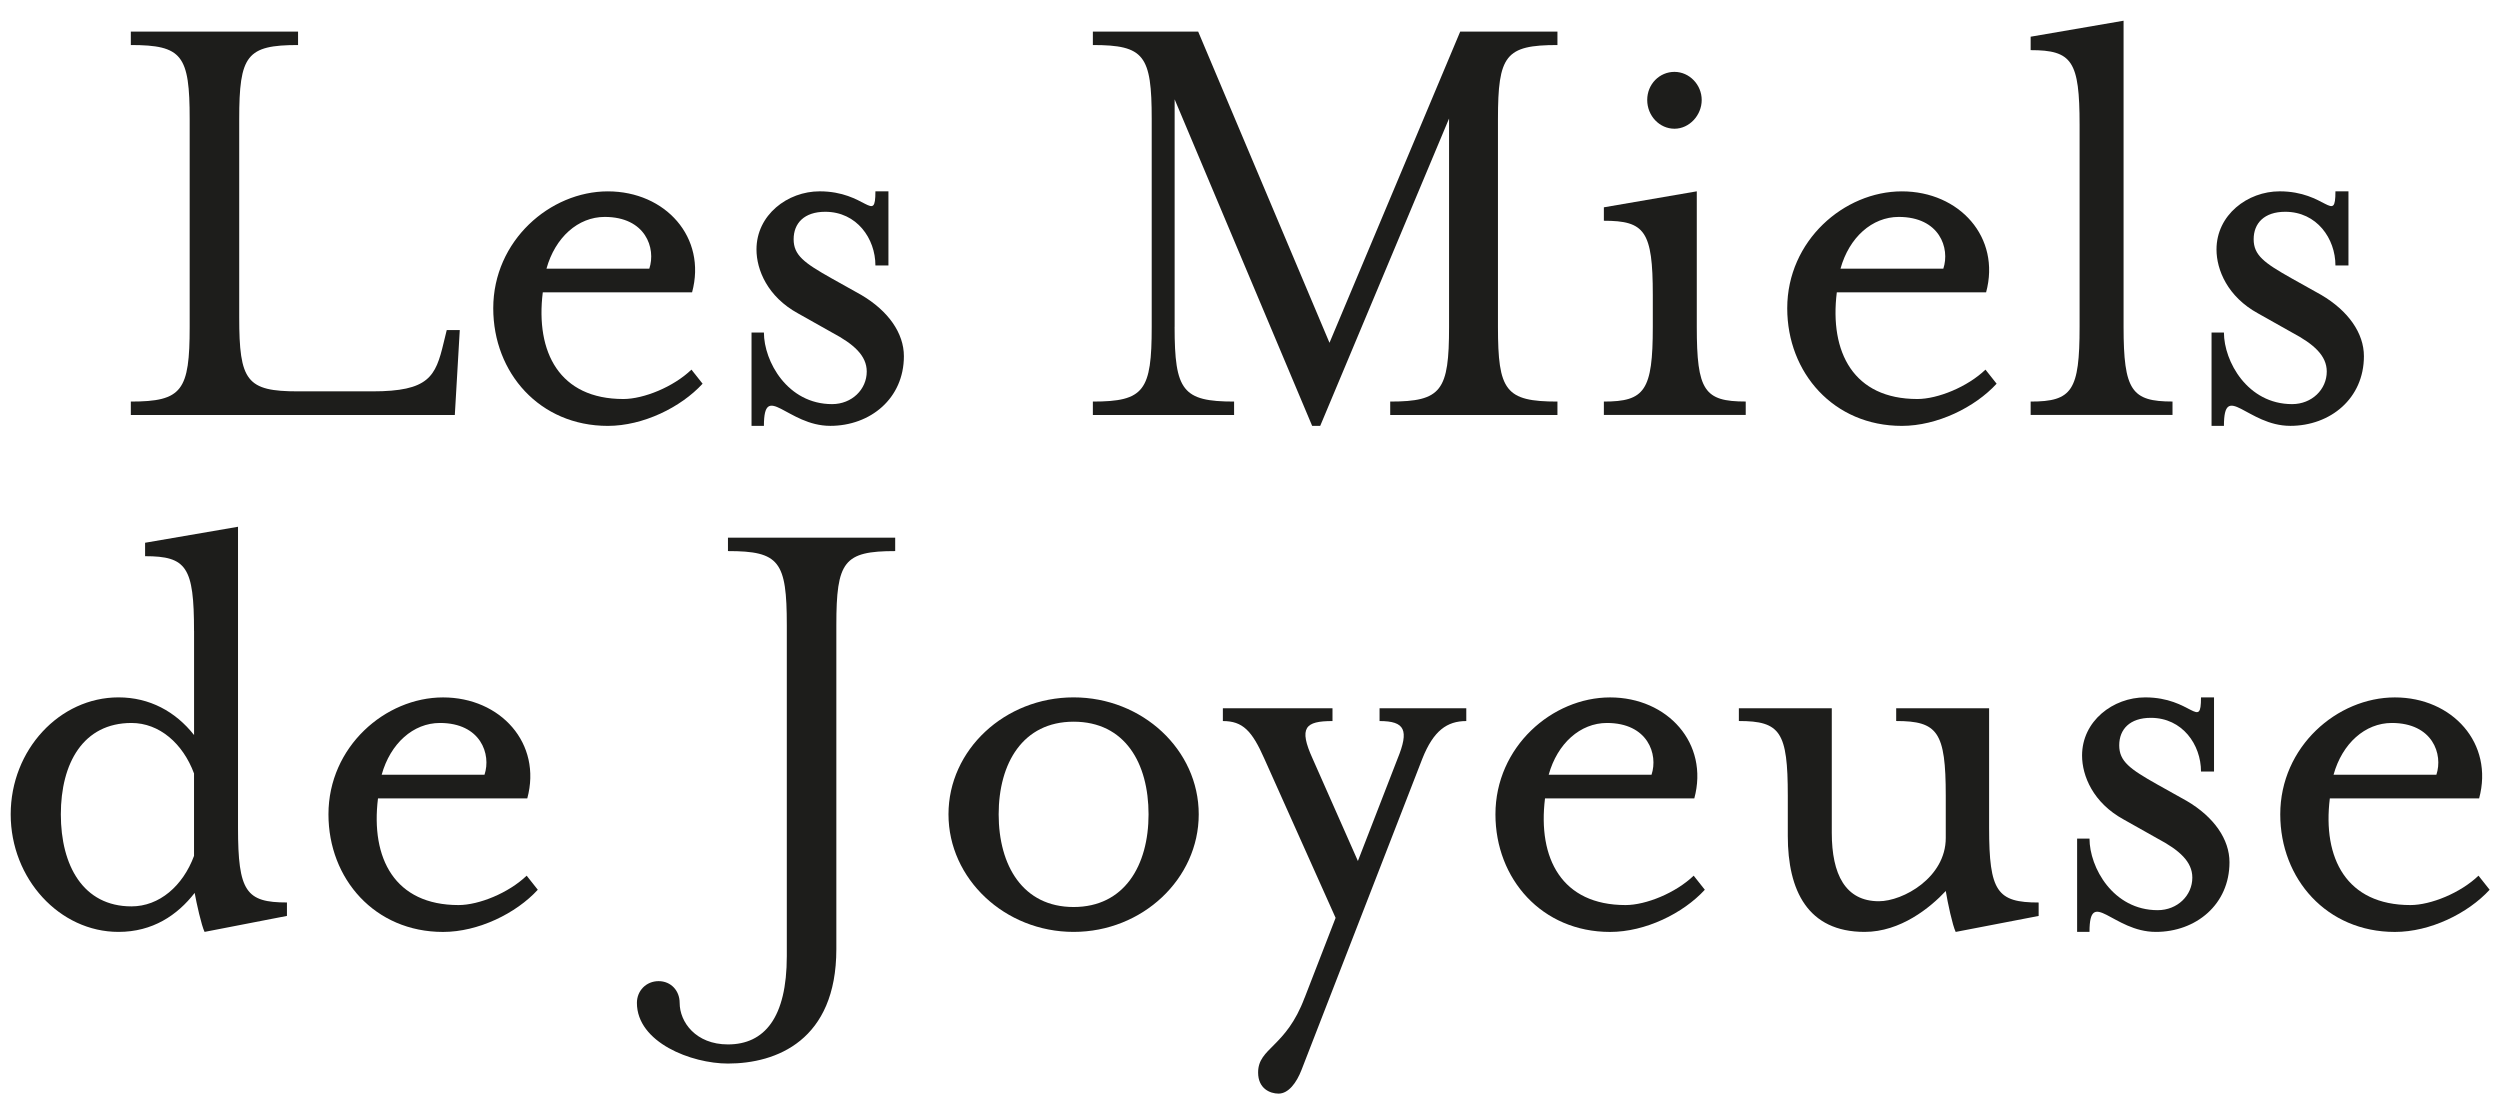
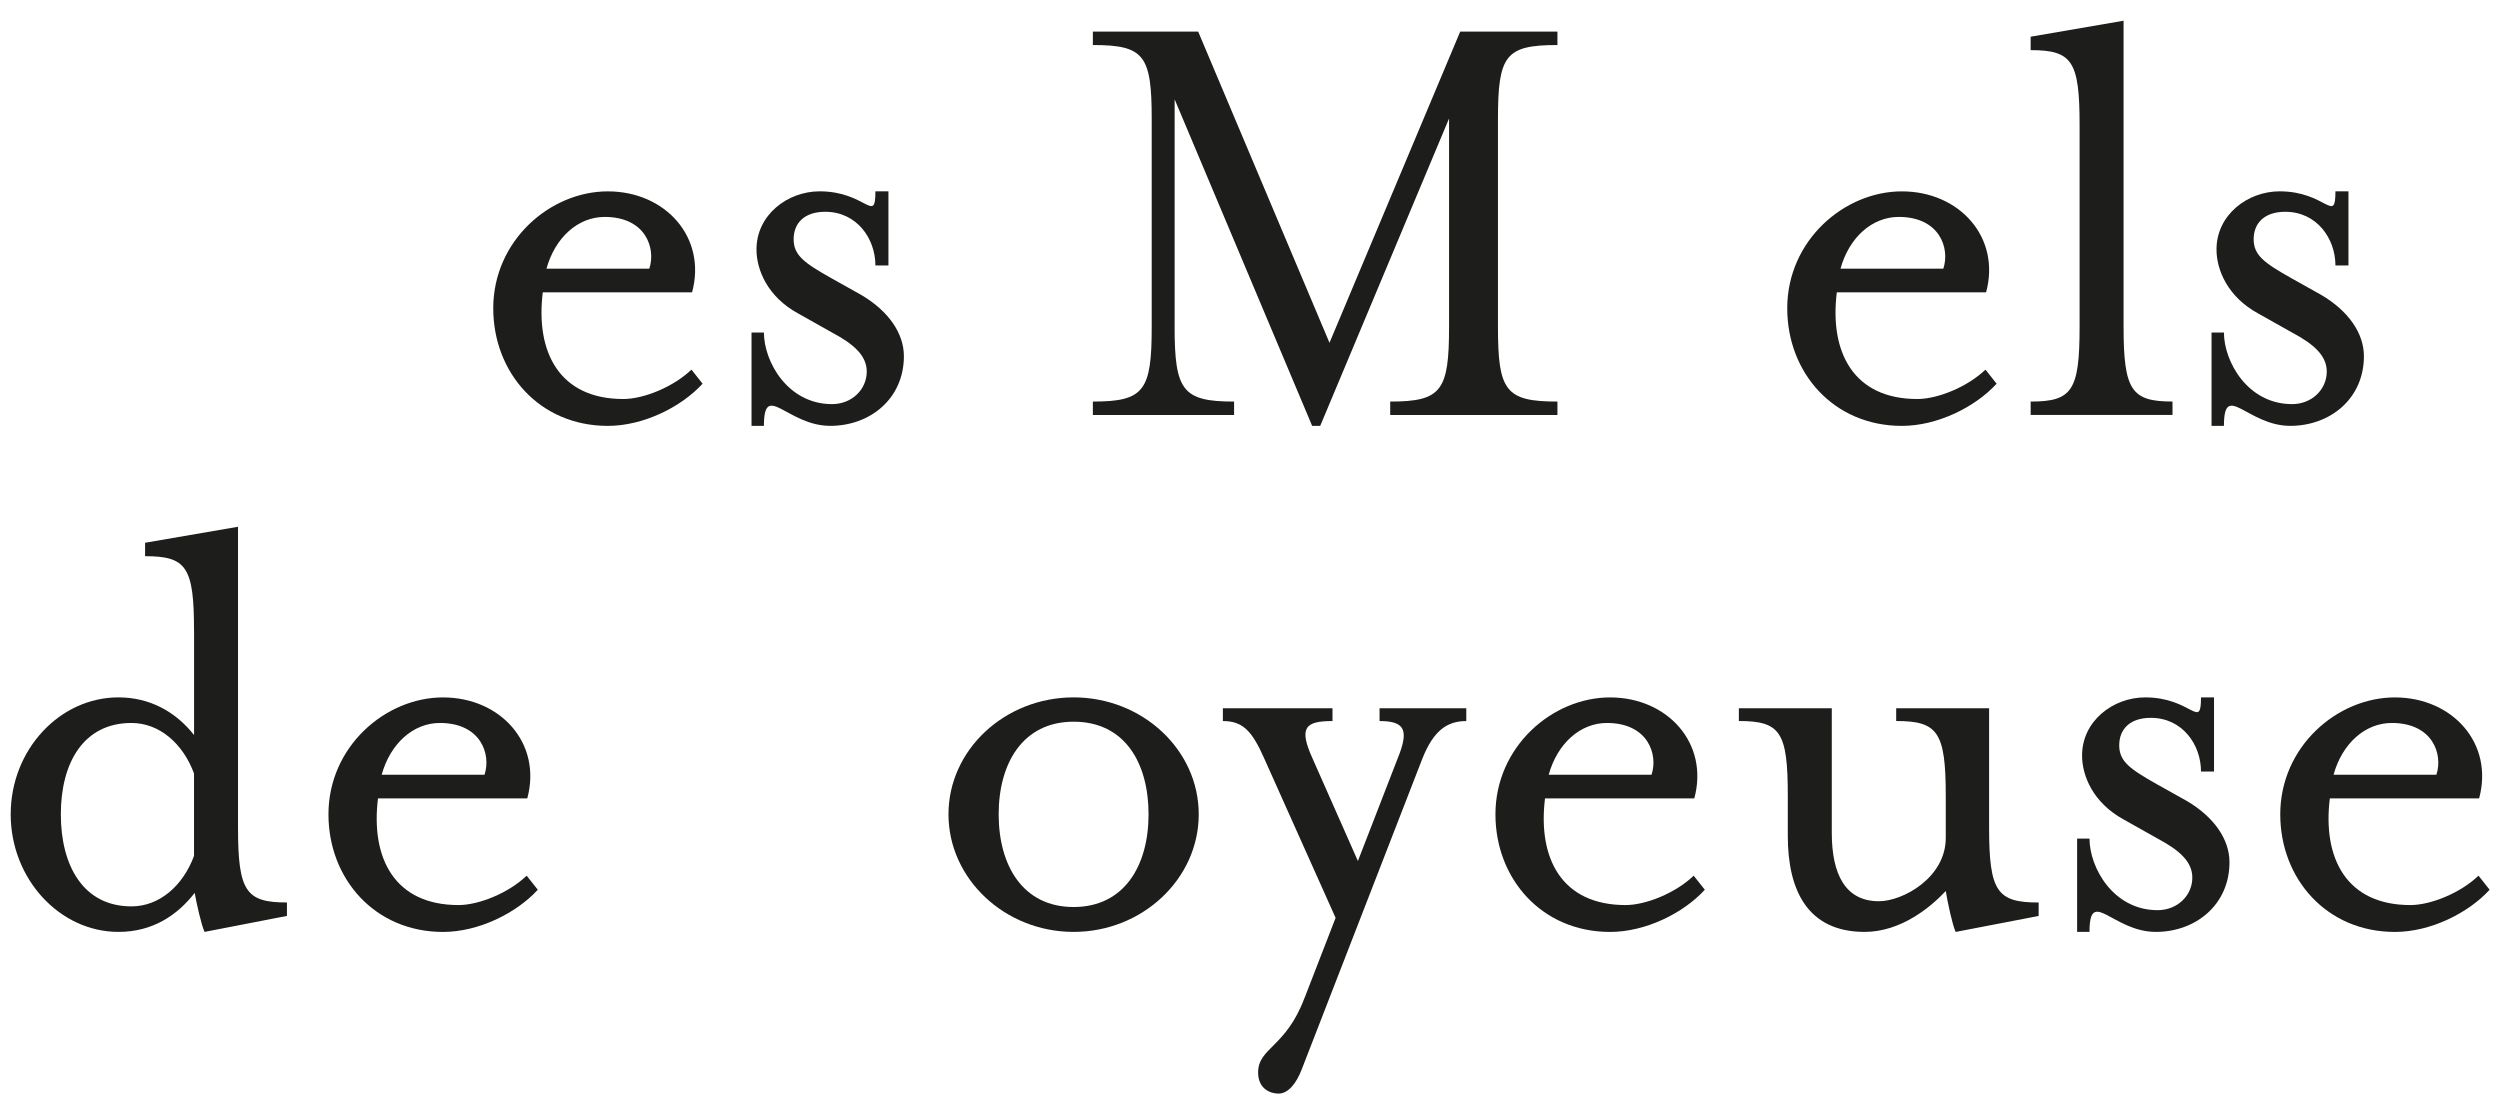
<svg xmlns="http://www.w3.org/2000/svg" id="Calque_1" version="1.1" viewBox="0 0 666.14 297.64">
  <defs>
    <style>
      .st0 {
        fill: #1d1d1b;
      }
    </style>
  </defs>
  <g>
-     <path class="st0" d="M34.86,107c13.7,0,15.68-2.89,15.68-19.92V31.75c0-17.03-1.98-19.75-15.68-19.75v-3.58h44.56v3.58c-13.7,0-15.68,2.72-15.68,19.75v52.78c0,17.03,1.98,19.75,15.68,19.75h19.81c15.02,0,16.84-3.92,18.98-12.94l.83-3.4h3.47l-1.32,22.64H34.86v-3.58Z" />
    <path class="st0" d="M166.08,106.32c5.45,0,13.37-3.23,18.16-7.83l2.97,3.75c-5.78,6.3-15.85,11.24-25.25,11.24-18.16,0-30.53-14.13-30.53-31.33,0-18.05,15.18-31.16,30.53-31.16s26.41,12.26,22.45,26.9h-39.78c-1.98,16,4.46,28.43,21.46,28.43ZM173.01,71.59c1.82-5.45-.99-13.79-11.88-13.79-7.1,0-13.2,5.45-15.52,13.79h27.4Z" />
    <path class="st0" d="M221.21,113.47c-11.39,0-17.66-12.09-17.66,0h-3.3v-24.86h3.3c0,7.66,6.27,19.07,18.16,19.07,5.28,0,9.24-3.92,9.24-8.68,0-4.26-3.47-7.32-9.24-10.39l-9.08-5.11c-8.09-4.43-11.06-11.58-11.06-17.03,0-9.19,8.25-15.49,16.84-15.49,12.38,0,14.85,8.85,14.85,0h3.47v19.75h-3.47c0-7.15-4.95-14.3-13.37-14.3-5.61,0-8.42,3.06-8.42,7.32s2.81,6.3,10.07,10.39l7.92,4.43c7.26,4.26,11.39,10.22,11.39,16.34,0,11.24-8.91,18.56-19.64,18.56Z" />
    <path class="st0" d="M312.98,87.08c0,17.03,2.15,19.92,15.85,19.92v3.58h-37.63v-3.58c13.7,0,15.68-2.89,15.68-19.92V31.75c0-17.03-1.98-19.75-15.68-19.75v-3.58h28.06l34.99,82.92,34.83-82.92h25.91v3.58c-13.86,0-15.85,2.72-15.85,19.75v55.33c0,17.03,1.98,19.92,15.85,19.92v3.58h-44.56v-3.58c13.7,0,15.68-2.89,15.68-19.92V31.58l-34.33,81.89h-2.15l-36.64-87v60.61Z" />
-     <path class="st0" d="M427.36,110.58v-3.58c10.89,0,13.04-2.89,13.04-19.92v-8.51c0-17.03-2.15-19.75-13.04-19.75v-3.58l24.76-4.26v36.09c0,17.03,1.98,19.92,13.04,19.92v3.58h-37.8ZM446.17,34.3c-3.96,0-7.26-3.41-7.26-7.66s3.3-7.49,7.26-7.49,7.26,3.41,7.26,7.49-3.3,7.66-7.26,7.66Z" />
    <path class="st0" d="M510.88,106.32c5.45,0,13.37-3.23,18.16-7.83l2.97,3.75c-5.78,6.3-15.84,11.24-25.25,11.24-18.16,0-30.54-14.13-30.54-31.33,0-18.05,15.18-31.16,30.54-31.16s26.41,12.26,22.45,26.9h-39.78c-1.98,16,4.46,28.43,21.46,28.43ZM517.81,71.59c1.82-5.45-.99-13.79-11.88-13.79-7.1,0-13.21,5.45-15.52,13.79h27.4Z" />
    <path class="st0" d="M541.08,110.58v-3.58c11.06,0,13.04-2.89,13.04-19.92v-53.8c0-17.03-1.98-19.92-13.04-19.92v-3.58l24.76-4.26v81.55c0,17.03,2.15,19.92,13.04,19.92v3.58h-37.8Z" />
    <path class="st0" d="M610.24,113.47c-11.39,0-17.66-12.09-17.66,0h-3.3v-24.86h3.3c0,7.66,6.27,19.07,18.16,19.07,5.28,0,9.24-3.92,9.24-8.68,0-4.26-3.47-7.32-9.24-10.39l-9.08-5.11c-8.09-4.43-11.06-11.58-11.06-17.03,0-9.19,8.25-15.49,16.83-15.49,12.38,0,14.86,8.85,14.86,0h3.47v19.75h-3.47c0-7.15-4.95-14.3-13.37-14.3-5.61,0-8.42,3.06-8.42,7.32s2.81,6.3,10.07,10.39l7.92,4.43c7.26,4.26,11.39,10.22,11.39,16.34,0,11.24-8.91,18.56-19.64,18.56Z" />
  </g>
  <g>
    <path class="st0" d="M51.7,168.12c0-17.03-1.98-19.92-13.04-19.92v-3.58l24.76-4.26v80.19c0,17.03,2.15,19.92,13.04,19.92v3.58l-21.95,4.26c-.83-1.7-2.15-7.66-2.64-10.39-4.62,5.96-11.22,10.39-20.3,10.39-15.68,0-28.72-14.13-28.72-31.33s13.04-31.16,28.72-31.16c8.25,0,15.19,3.75,20.14,10.04v-27.75ZM51.7,206.09c-2.97-8-9.24-13.45-16.67-13.45-12.87,0-18.82,10.73-18.82,24.35s5.94,24.52,18.82,24.52c7.43,0,13.7-5.45,16.67-13.45v-21.96Z" />
    <path class="st0" d="M122.17,241.16c5.45,0,13.37-3.23,18.16-7.83l2.97,3.75c-5.78,6.3-15.85,11.24-25.25,11.24-18.16,0-30.53-14.13-30.53-31.33,0-18.05,15.18-31.16,30.53-31.16s26.41,12.26,22.45,26.9h-39.78c-1.98,16,4.46,28.43,21.46,28.43ZM129.1,206.43c1.82-5.45-.99-13.79-11.88-13.79-7.1,0-13.2,5.45-15.52,13.79h27.4Z" />
-     <path class="st0" d="M209.65,254.78v-88.19c0-17.03-1.98-19.75-15.68-19.75v-3.58h44.56v3.58c-13.7,0-15.68,2.72-15.68,19.75v86.32c0,24.35-16.01,30.48-28.88,30.48-9.74,0-24.26-5.62-24.26-16.17,0-3.24,2.48-5.79,5.78-5.79s5.61,2.55,5.61,5.79c0,5.11,4.29,11.07,12.87,11.07,9.74,0,15.68-7.15,15.68-23.5Z" />
    <path class="st0" d="M286.07,248.31c-18.32,0-33.34-14.13-33.34-31.33s15.02-31.16,33.34-31.16,33.34,13.96,33.34,31.16-15.02,31.33-33.34,31.33ZM286.07,192.3c-13.53,0-19.97,11.07-19.97,24.69s6.44,24.69,19.97,24.69,19.97-11.07,19.97-24.69-6.27-24.69-19.97-24.69Z" />
    <path class="st0" d="M347.63,265.85l8.25-21.28-18.98-42.39c-3.3-7.49-5.78-10.05-11.06-10.05v-3.4h29.21v3.4c-7.26,0-9.08,1.7-5.28,10.05l12.05,27.24,10.56-27.24c3.14-7.66,1.98-10.05-4.79-10.05v-3.4h23.11v3.4c-5.12,0-8.75,2.55-11.72,10.05l-32.19,82.92c-1.32,3.41-3.47,6.3-6.11,6.3-2.31,0-5.45-1.36-5.45-5.62,0-6.64,7.43-6.64,12.38-19.92Z" />
    <path class="st0" d="M433.13,241.16c5.45,0,13.37-3.23,18.16-7.83l2.97,3.75c-5.78,6.3-15.84,11.24-25.25,11.24-18.16,0-30.54-14.13-30.54-31.33,0-18.05,15.18-31.16,30.54-31.16s26.41,12.26,22.45,26.9h-39.78c-1.98,16,4.46,28.43,21.46,28.43ZM440.06,206.43c1.82-5.45-.99-13.79-11.88-13.79-7.1,0-13.21,5.45-15.52,13.79h27.4Z" />
    <path class="st0" d="M521.1,248.31c-.83-1.7-2.15-7.83-2.64-10.9-4.13,4.43-12.05,10.9-21.62,10.9-15.18,0-20.47-11.07-20.47-25.54v-10.73c0-17.03-1.98-19.92-13.04-19.92v-3.4h24.76v33.2c0,11.07,3.63,18.22,12.54,18.22,6.44,0,17.83-6.3,17.83-16.86v-11.24c0-17.03-2.15-19.92-13.21-19.92v-3.4h24.76v31.84c0,17.03,2.15,19.92,13.2,19.92v3.58l-22.12,4.26Z" />
    <path class="st0" d="M574.42,248.31c-11.39,0-17.66-12.09-17.66,0h-3.3v-24.86h3.3c0,7.66,6.27,19.07,18.16,19.07,5.28,0,9.24-3.92,9.24-8.68,0-4.26-3.47-7.32-9.24-10.39l-9.08-5.11c-8.09-4.43-11.06-11.58-11.06-17.03,0-9.19,8.25-15.49,16.83-15.49,12.38,0,14.86,8.85,14.86,0h3.47v19.75h-3.47c0-7.15-4.95-14.3-13.37-14.3-5.61,0-8.42,3.06-8.42,7.32s2.81,6.3,10.07,10.39l7.92,4.43c7.26,4.26,11.39,10.22,11.39,16.34,0,11.24-8.91,18.56-19.64,18.56Z" />
    <path class="st0" d="M642.25,241.16c5.45,0,13.37-3.23,18.16-7.83l2.97,3.75c-5.78,6.3-15.84,11.24-25.25,11.24-18.16,0-30.54-14.13-30.54-31.33,0-18.05,15.18-31.16,30.54-31.16s26.41,12.26,22.45,26.9h-39.78c-1.98,16,4.46,28.43,21.46,28.43ZM649.19,206.43c1.82-5.45-.99-13.79-11.88-13.79-7.1,0-13.21,5.45-15.52,13.79h27.4Z" />
  </g>
</svg>